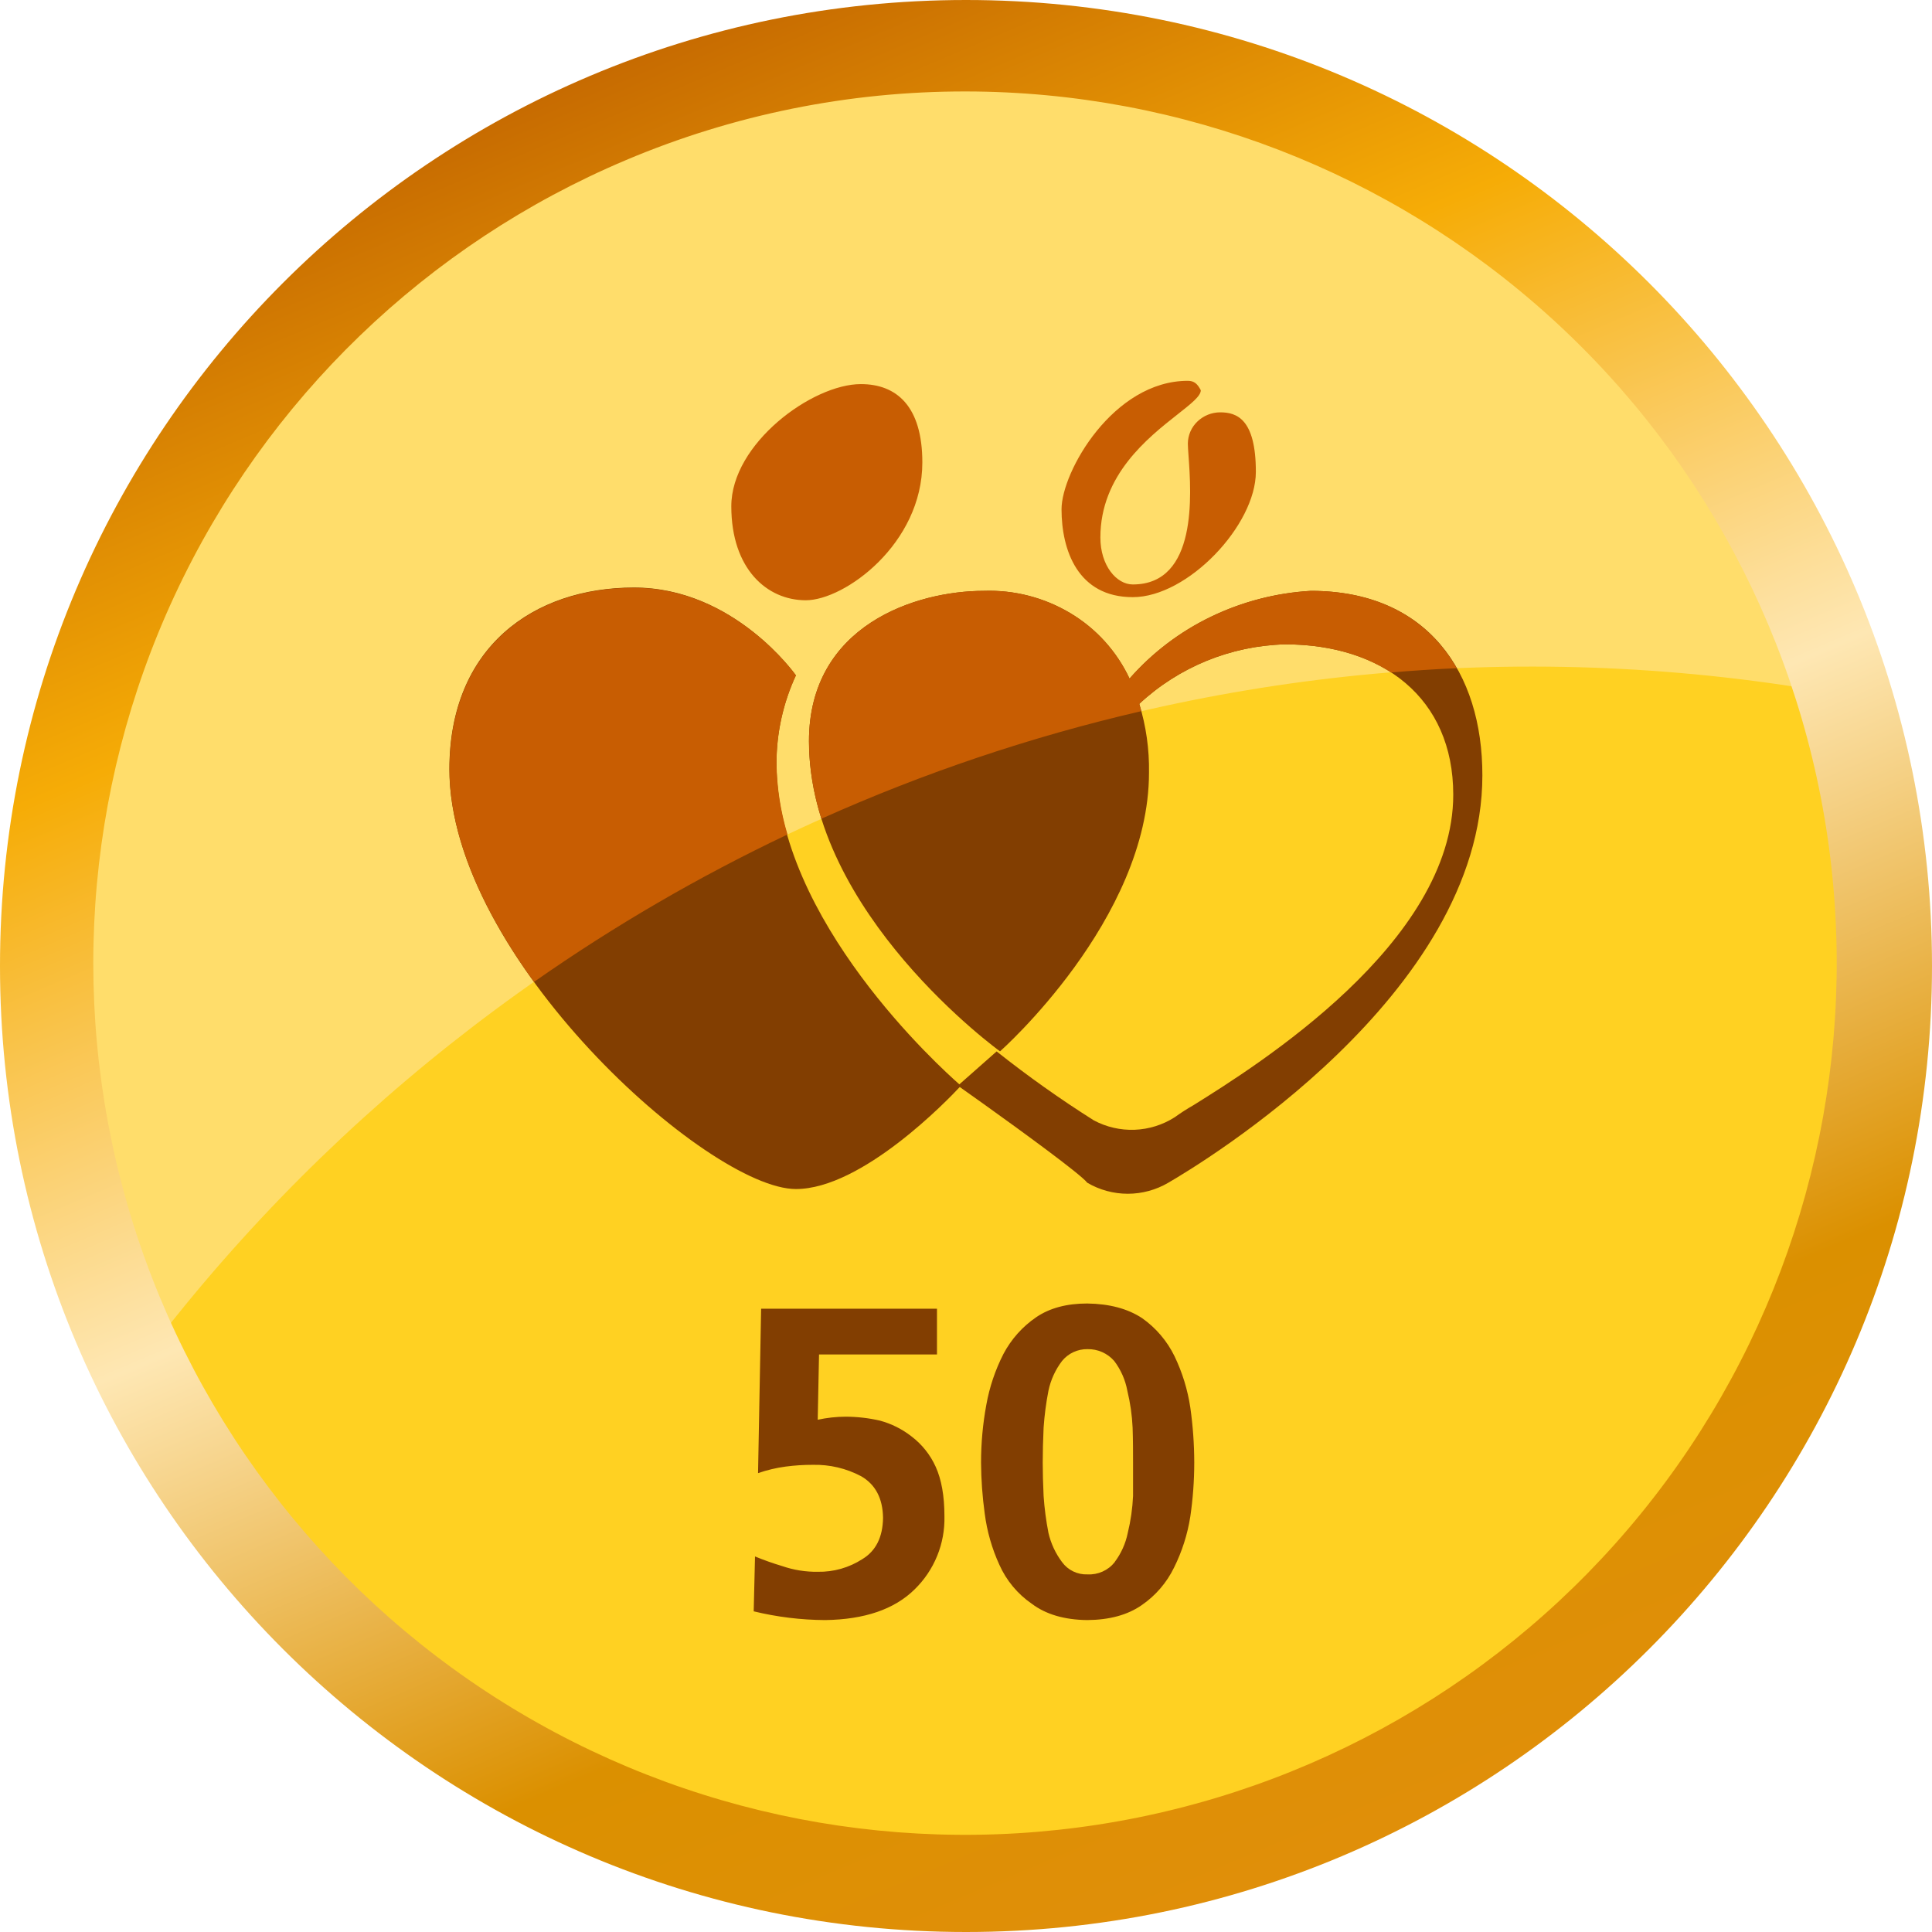
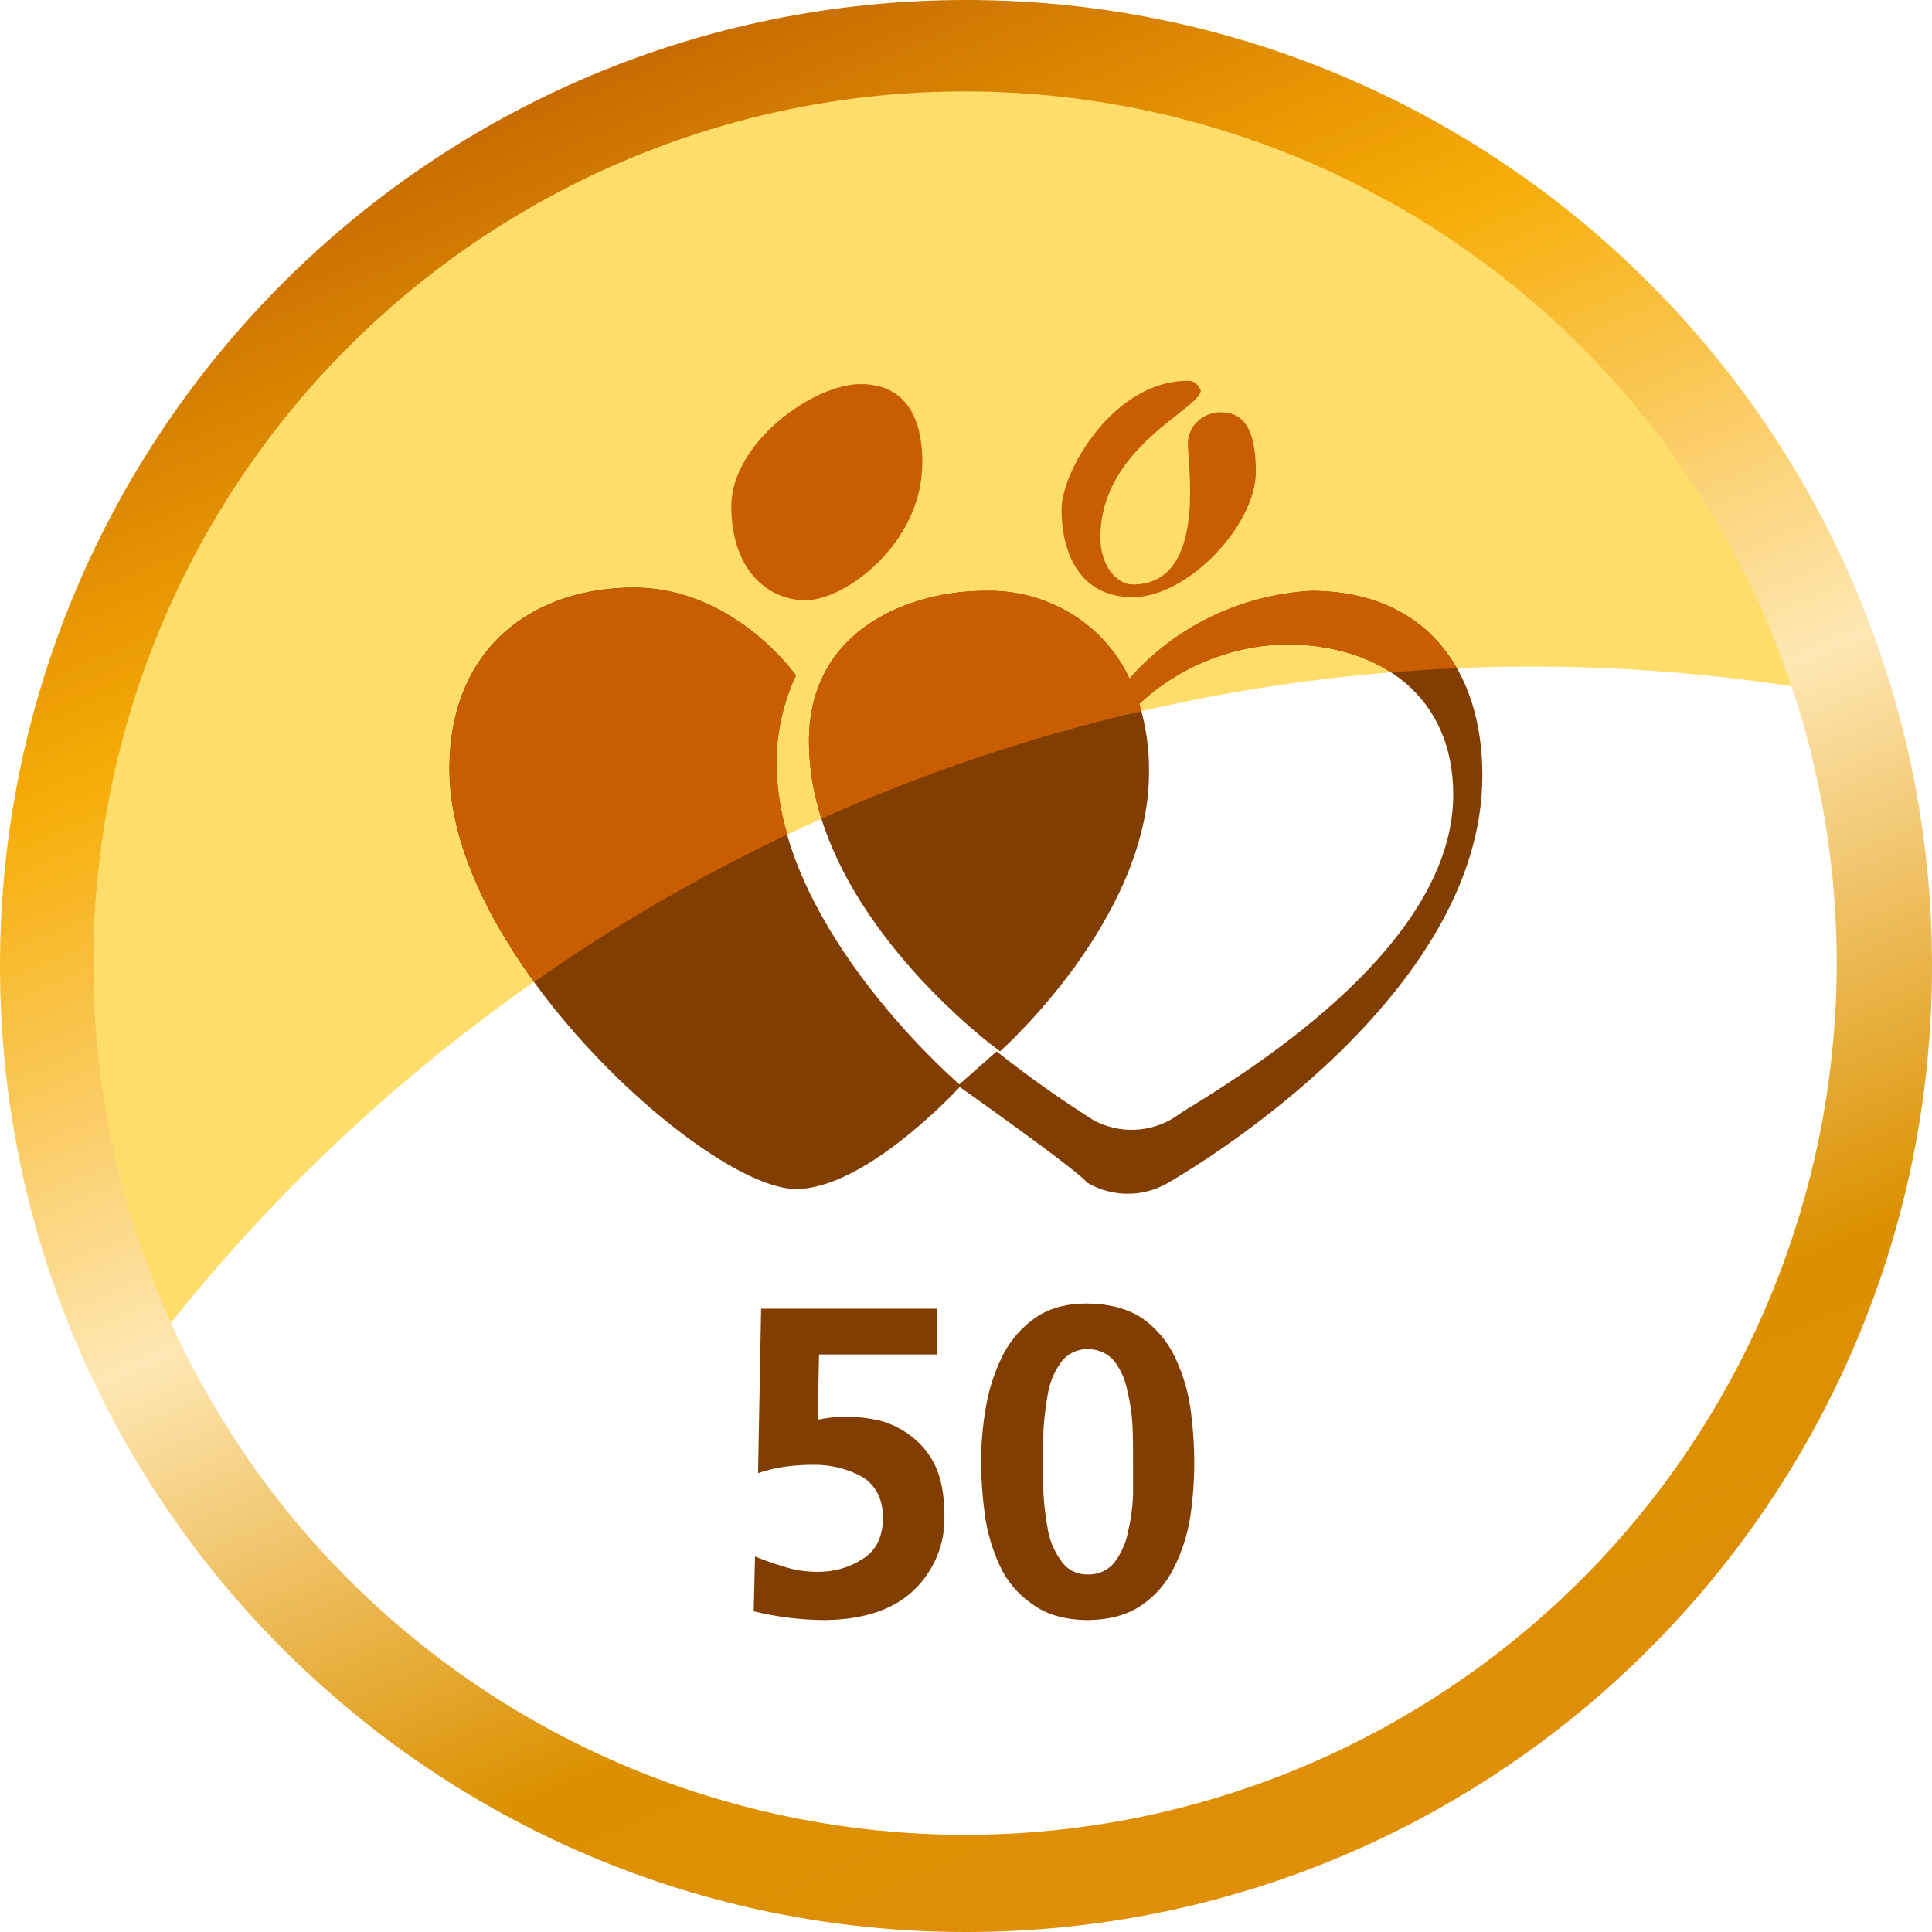
<svg xmlns="http://www.w3.org/2000/svg" width="550" height="550" viewBox="0 0 550 550" fill="none">
-   <path d="M274.505 528C413.96 528 527.01 414.952 527.01 275.5C527.01 136.048 413.96 23 274.505 23C135.05 23 22 136.048 22 275.5C22 414.952 135.05 528 274.505 528Z" fill="#FFD122" />
  <path d="M511.666 195.615C478.486 96.683 385.103 25.379 275.005 25.379C137.143 25.379 25.379 137.141 25.379 275C25.355 310.5 32.933 345.594 47.603 377.921C156.41 240.301 333.387 167.893 511.666 195.615Z" fill="#FFDD6B" />
  <path d="M266.736 372.568V385.585H233.161L232.786 404.174C235.411 403.601 238.088 403.308 240.774 403.299C244.051 403.313 247.317 403.69 250.511 404.424C253.777 405.309 256.834 406.838 259.499 408.923C262.465 411.18 264.824 414.139 266.361 417.535C268.028 421.194 268.861 425.894 268.861 431.636C268.956 435.504 268.251 439.351 266.79 442.935C265.329 446.519 263.146 449.763 260.373 452.463C254.625 458.129 246.137 461.041 234.911 461.201C228.054 461.163 221.225 460.328 214.562 458.712L214.937 443.091C217.468 444.133 220.051 445.048 222.674 445.83C225.926 446.954 229.347 447.503 232.786 447.454C237.298 447.544 241.734 446.282 245.523 443.83C249.348 441.505 251.303 437.595 251.386 432.104C251.303 426.551 249.22 422.596 245.137 420.243C240.91 418.009 236.181 416.894 231.401 417.004C228.814 417 226.229 417.167 223.664 417.504C220.987 417.862 218.353 418.486 215.801 419.368L216.676 372.568H266.736ZM309.507 371.079C315.832 371.162 321.039 372.55 325.128 375.244C329.074 378.024 332.253 381.756 334.366 386.096C336.582 390.704 338.095 395.618 338.854 400.675C339.595 405.884 339.971 411.139 339.979 416.4C339.975 421.537 339.599 426.667 338.854 431.75C338.065 436.783 336.509 441.664 334.241 446.226C332.149 450.548 328.965 454.249 325.003 456.962C321.004 459.74 315.846 461.152 309.528 461.201C302.995 461.125 297.729 459.576 293.73 456.556C289.685 453.775 286.489 449.929 284.492 445.444C282.379 440.822 280.976 435.906 280.327 430.865C279.665 426.067 279.318 421.232 279.285 416.39C279.281 410.864 279.783 405.349 280.785 399.915C281.688 394.877 283.33 389.999 285.659 385.44C287.878 381.23 291.096 377.629 295.031 374.953C298.857 372.37 303.682 371.079 309.507 371.079ZM309.58 384.075C308.198 384.051 306.828 384.342 305.574 384.925C304.321 385.507 303.215 386.367 302.342 387.439C300.435 389.945 299.112 392.844 298.468 395.926C297.795 399.391 297.336 402.892 297.093 406.413C296.927 410.079 296.843 413.401 296.843 416.4C296.843 419.136 296.927 422.297 297.093 425.887C297.336 429.404 297.794 432.903 298.468 436.364C299.162 439.381 300.482 442.219 302.342 444.695C303.168 445.828 304.26 446.74 305.523 447.35C306.786 447.96 308.179 448.25 309.58 448.194C311.051 448.273 312.521 448.001 313.866 447.4C315.212 446.799 316.395 445.886 317.318 444.736V444.695C319.17 442.232 320.447 439.385 321.056 436.364C321.894 432.928 322.396 429.42 322.556 425.887V416.4C322.556 413.401 322.556 410.079 322.431 406.413C322.27 402.878 321.768 399.366 320.931 395.926C320.368 392.843 319.087 389.936 317.193 387.439C316.247 386.355 315.075 385.492 313.76 384.911C312.445 384.329 311.018 384.044 309.58 384.075ZM180.476 167.258C209.053 167.258 226.569 192.251 226.569 192.251C222.937 200.083 221.051 208.611 221.039 217.245C221.039 261.826 267.903 304.117 273.11 308.689L283.722 299.317C292.581 306.346 301.811 312.895 311.371 318.936C314.946 320.851 318.967 321.778 323.019 321.623C327.073 321.467 331.01 320.234 334.428 318.051C336.144 316.809 337.928 315.661 339.77 314.615C357.651 303.44 413.711 268.481 413.711 226.232C413.711 198.593 393.466 183.431 365.806 183.431C350.377 183.838 335.628 189.862 324.326 200.374C326.267 206.708 327.203 213.307 327.096 219.931C327.096 261.806 284.69 299.296 284.69 299.296C284.69 299.296 230.297 260.056 230.297 211.007C230.297 178.015 260.717 168.205 280.077 168.205C288.743 167.906 297.311 170.119 304.748 174.579C312.077 178.966 317.93 185.443 321.556 193.178C328.022 185.817 335.903 179.833 344.728 175.579C353.636 171.279 363.303 168.773 373.179 168.205C406.369 168.205 422.042 191.397 422 220.764C422 283.196 341.801 331.35 332.585 336.702C329.09 338.755 325.109 339.837 321.056 339.837C317.003 339.837 313.023 338.755 309.528 336.702C307.614 334.227 290.652 321.892 280.414 314.561L279.61 313.986C276.585 311.823 274.247 310.168 273.224 309.449C269.975 312.938 245.46 338.494 226.569 338.494C201.679 338.494 127.927 272.49 127.927 218.984C127.927 184.212 151.9 167.258 180.476 167.258Z" fill="#823E01" />
-   <path d="M180.518 167.32C206.522 167.32 223.351 187.983 226.17 191.702L226.335 191.922C226.504 192.15 226.59 192.272 226.59 192.272C222.958 200.104 221.071 208.632 221.06 217.265C221.152 224.144 222.204 230.975 224.184 237.562C198.996 249.507 174.854 263.546 152.015 279.53C138.06 260.296 127.969 238.832 127.969 219.046C127.969 184.274 151.942 167.32 180.518 167.32ZM280.077 168.205C288.744 167.905 297.311 170.118 304.748 174.579C312.077 178.966 317.93 185.442 321.556 193.178C328.022 185.817 335.903 179.832 344.728 175.578C353.636 171.278 363.303 168.773 373.179 168.205C393.372 168.205 407.035 176.818 414.7 190.22C408.452 190.491 402.255 190.918 396.007 191.428C387.894 186.18 377.532 183.43 365.806 183.43C350.377 183.838 335.628 189.862 324.326 200.374C324.545 201.03 324.701 201.749 324.889 202.457C293.62 209.696 263.128 219.95 233.838 233.074C231.533 225.943 230.338 218.5 230.297 211.006C230.297 178.015 260.717 168.205 280.077 168.205ZM245.065 109.346C255.198 109.346 262.571 115.584 262.571 131.642C262.571 154.834 240.441 170.892 229.391 170.882C218.332 170.882 208.188 161.957 208.188 144.118C208.188 126.279 231.235 109.346 245.065 109.346ZM338.146 108.409C339.989 108.409 340.916 109.304 341.843 111.095C341.843 112.772 339.042 114.959 335.209 117.979C326.795 124.613 313.256 135.235 313.256 153.011C313.256 161.041 317.87 166.383 322.483 166.383C340.989 166.383 339.125 140.567 338.354 129.851C338.25 128.341 338.156 127.05 338.156 126.258C338.168 125.089 338.413 123.933 338.878 122.86C339.344 121.786 340.018 120.818 340.864 120.01C342.611 118.325 344.945 117.384 347.373 117.385C351.986 117.385 357.516 119.166 357.516 134.329C357.516 149.492 338.156 169.997 322.483 169.997C306.82 169.997 302.207 156.635 302.196 144.982C302.196 134.277 316.943 108.409 338.146 108.409Z" fill="#C85D02" />
+   <path d="M180.518 167.32C206.522 167.32 223.351 187.983 226.17 191.702L226.335 191.922C226.504 192.15 226.59 192.272 226.59 192.272C222.958 200.104 221.071 208.632 221.06 217.265C221.152 224.144 222.204 230.975 224.184 237.562C198.996 249.507 174.854 263.546 152.015 279.53C138.06 260.296 127.969 238.832 127.969 219.046C127.969 184.274 151.942 167.32 180.518 167.32M280.077 168.205C288.744 167.905 297.311 170.118 304.748 174.579C312.077 178.966 317.93 185.442 321.556 193.178C328.022 185.817 335.903 179.832 344.728 175.578C353.636 171.278 363.303 168.773 373.179 168.205C393.372 168.205 407.035 176.818 414.7 190.22C408.452 190.491 402.255 190.918 396.007 191.428C387.894 186.18 377.532 183.43 365.806 183.43C350.377 183.838 335.628 189.862 324.326 200.374C324.545 201.03 324.701 201.749 324.889 202.457C293.62 209.696 263.128 219.95 233.838 233.074C231.533 225.943 230.338 218.5 230.297 211.006C230.297 178.015 260.717 168.205 280.077 168.205ZM245.065 109.346C255.198 109.346 262.571 115.584 262.571 131.642C262.571 154.834 240.441 170.892 229.391 170.882C218.332 170.882 208.188 161.957 208.188 144.118C208.188 126.279 231.235 109.346 245.065 109.346ZM338.146 108.409C339.989 108.409 340.916 109.304 341.843 111.095C341.843 112.772 339.042 114.959 335.209 117.979C326.795 124.613 313.256 135.235 313.256 153.011C313.256 161.041 317.87 166.383 322.483 166.383C340.989 166.383 339.125 140.567 338.354 129.851C338.25 128.341 338.156 127.05 338.156 126.258C338.168 125.089 338.413 123.933 338.878 122.86C339.344 121.786 340.018 120.818 340.864 120.01C342.611 118.325 344.945 117.384 347.373 117.385C351.986 117.385 357.516 119.166 357.516 134.329C357.516 149.492 338.156 169.997 322.483 169.997C306.82 169.997 302.207 156.635 302.196 144.982C302.196 134.277 316.943 108.409 338.146 108.409Z" fill="#C85D02" />
  <path d="M275.005 26.034C336.522 26.106 395.82 49.024 441.395 90.343C486.972 131.661 515.575 188.434 521.658 249.649C527.741 310.863 510.87 372.155 474.318 421.635C437.765 471.115 384.138 505.254 323.837 517.43C263.537 529.607 200.863 518.953 147.974 487.534C95.085 456.116 55.752 406.174 37.603 347.395C19.455 288.616 23.786 225.192 49.757 169.427C75.727 113.662 121.485 69.529 178.154 45.592C208.793 32.625 241.734 25.973 275.005 26.034ZM275.005 0C123.126 0 0 123.124 0 275C0 426.876 123.126 550 275.005 550C426.884 550 550 426.876 550 275C550 123.124 426.884 0 275.005 0Z" fill="url(#paint0_linear_6911_83607)" />
  <defs>
    <linearGradient id="paint0_linear_6911_83607" x1="73.94" y1="44.78" x2="303.14" y2="584.366" gradientUnits="userSpaceOnUse">
      <stop stop-color="#C16300" />
      <stop offset="0.245" stop-color="#F6AC06" />
      <stop offset="0.517" stop-color="#FEE7B3" />
      <stop offset="0.786" stop-color="#DB9000" />
      <stop offset="1" stop-color="#E18F0B" />
    </linearGradient>
  </defs>
</svg>